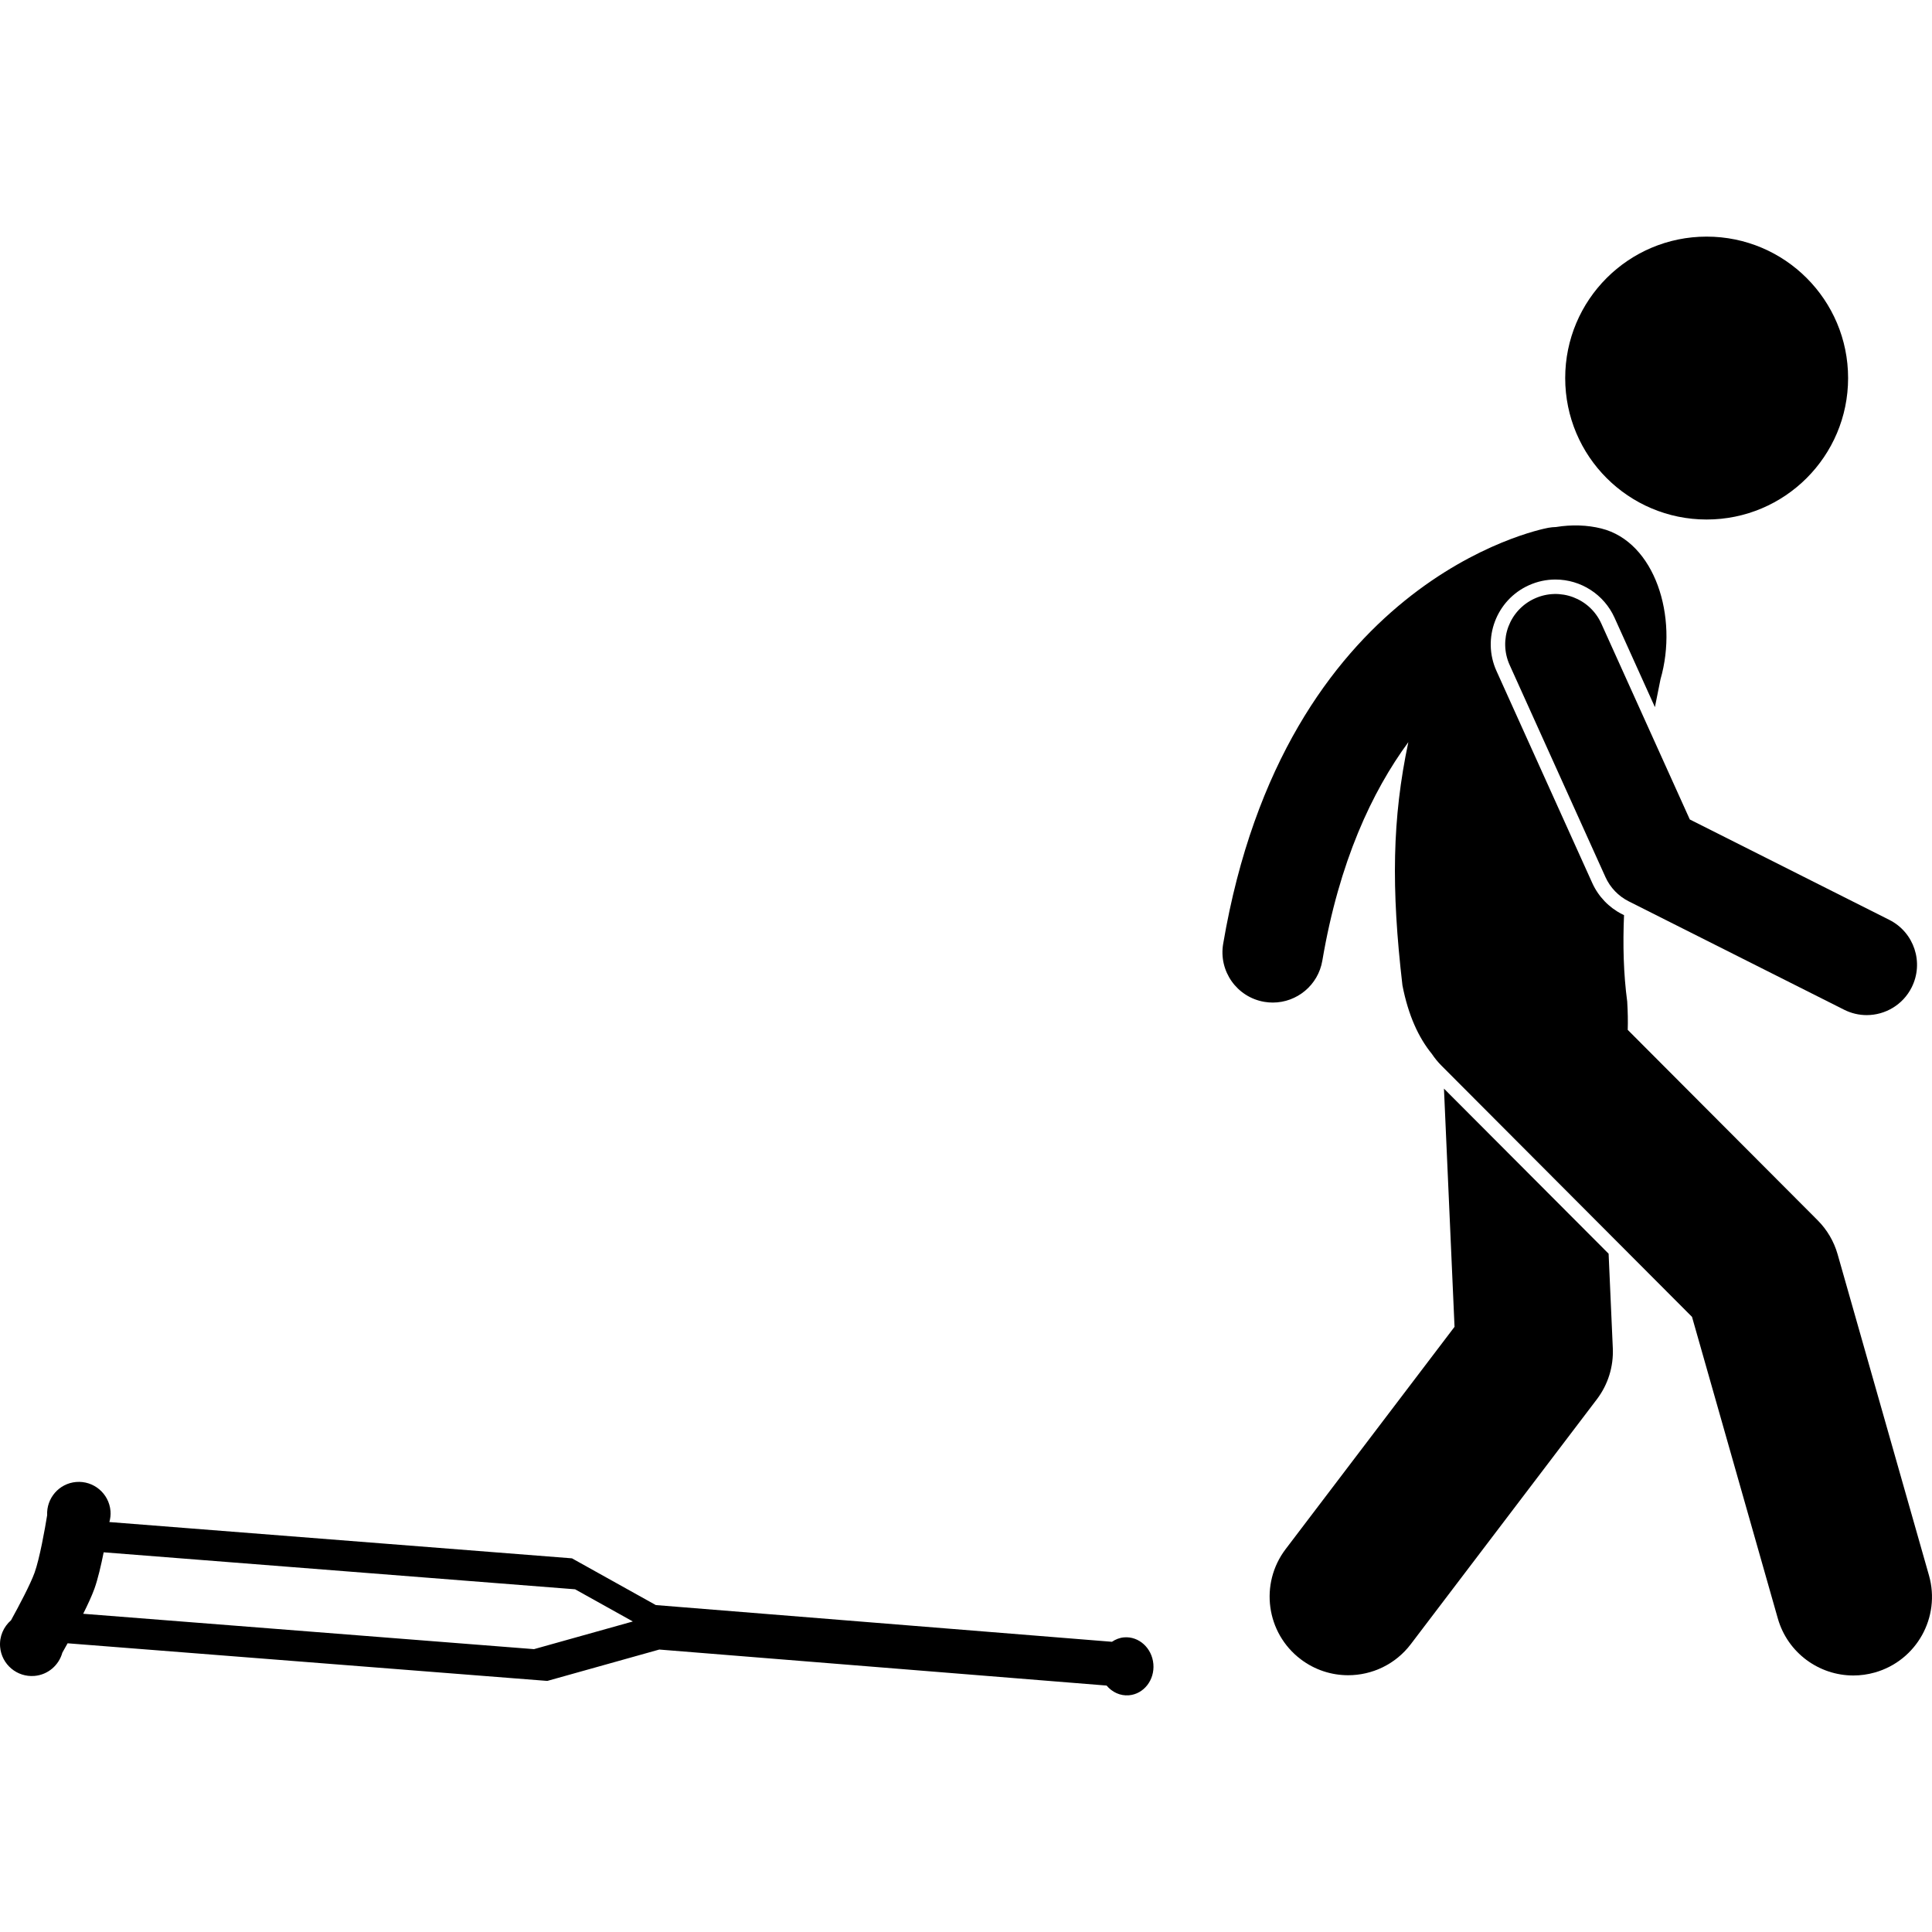
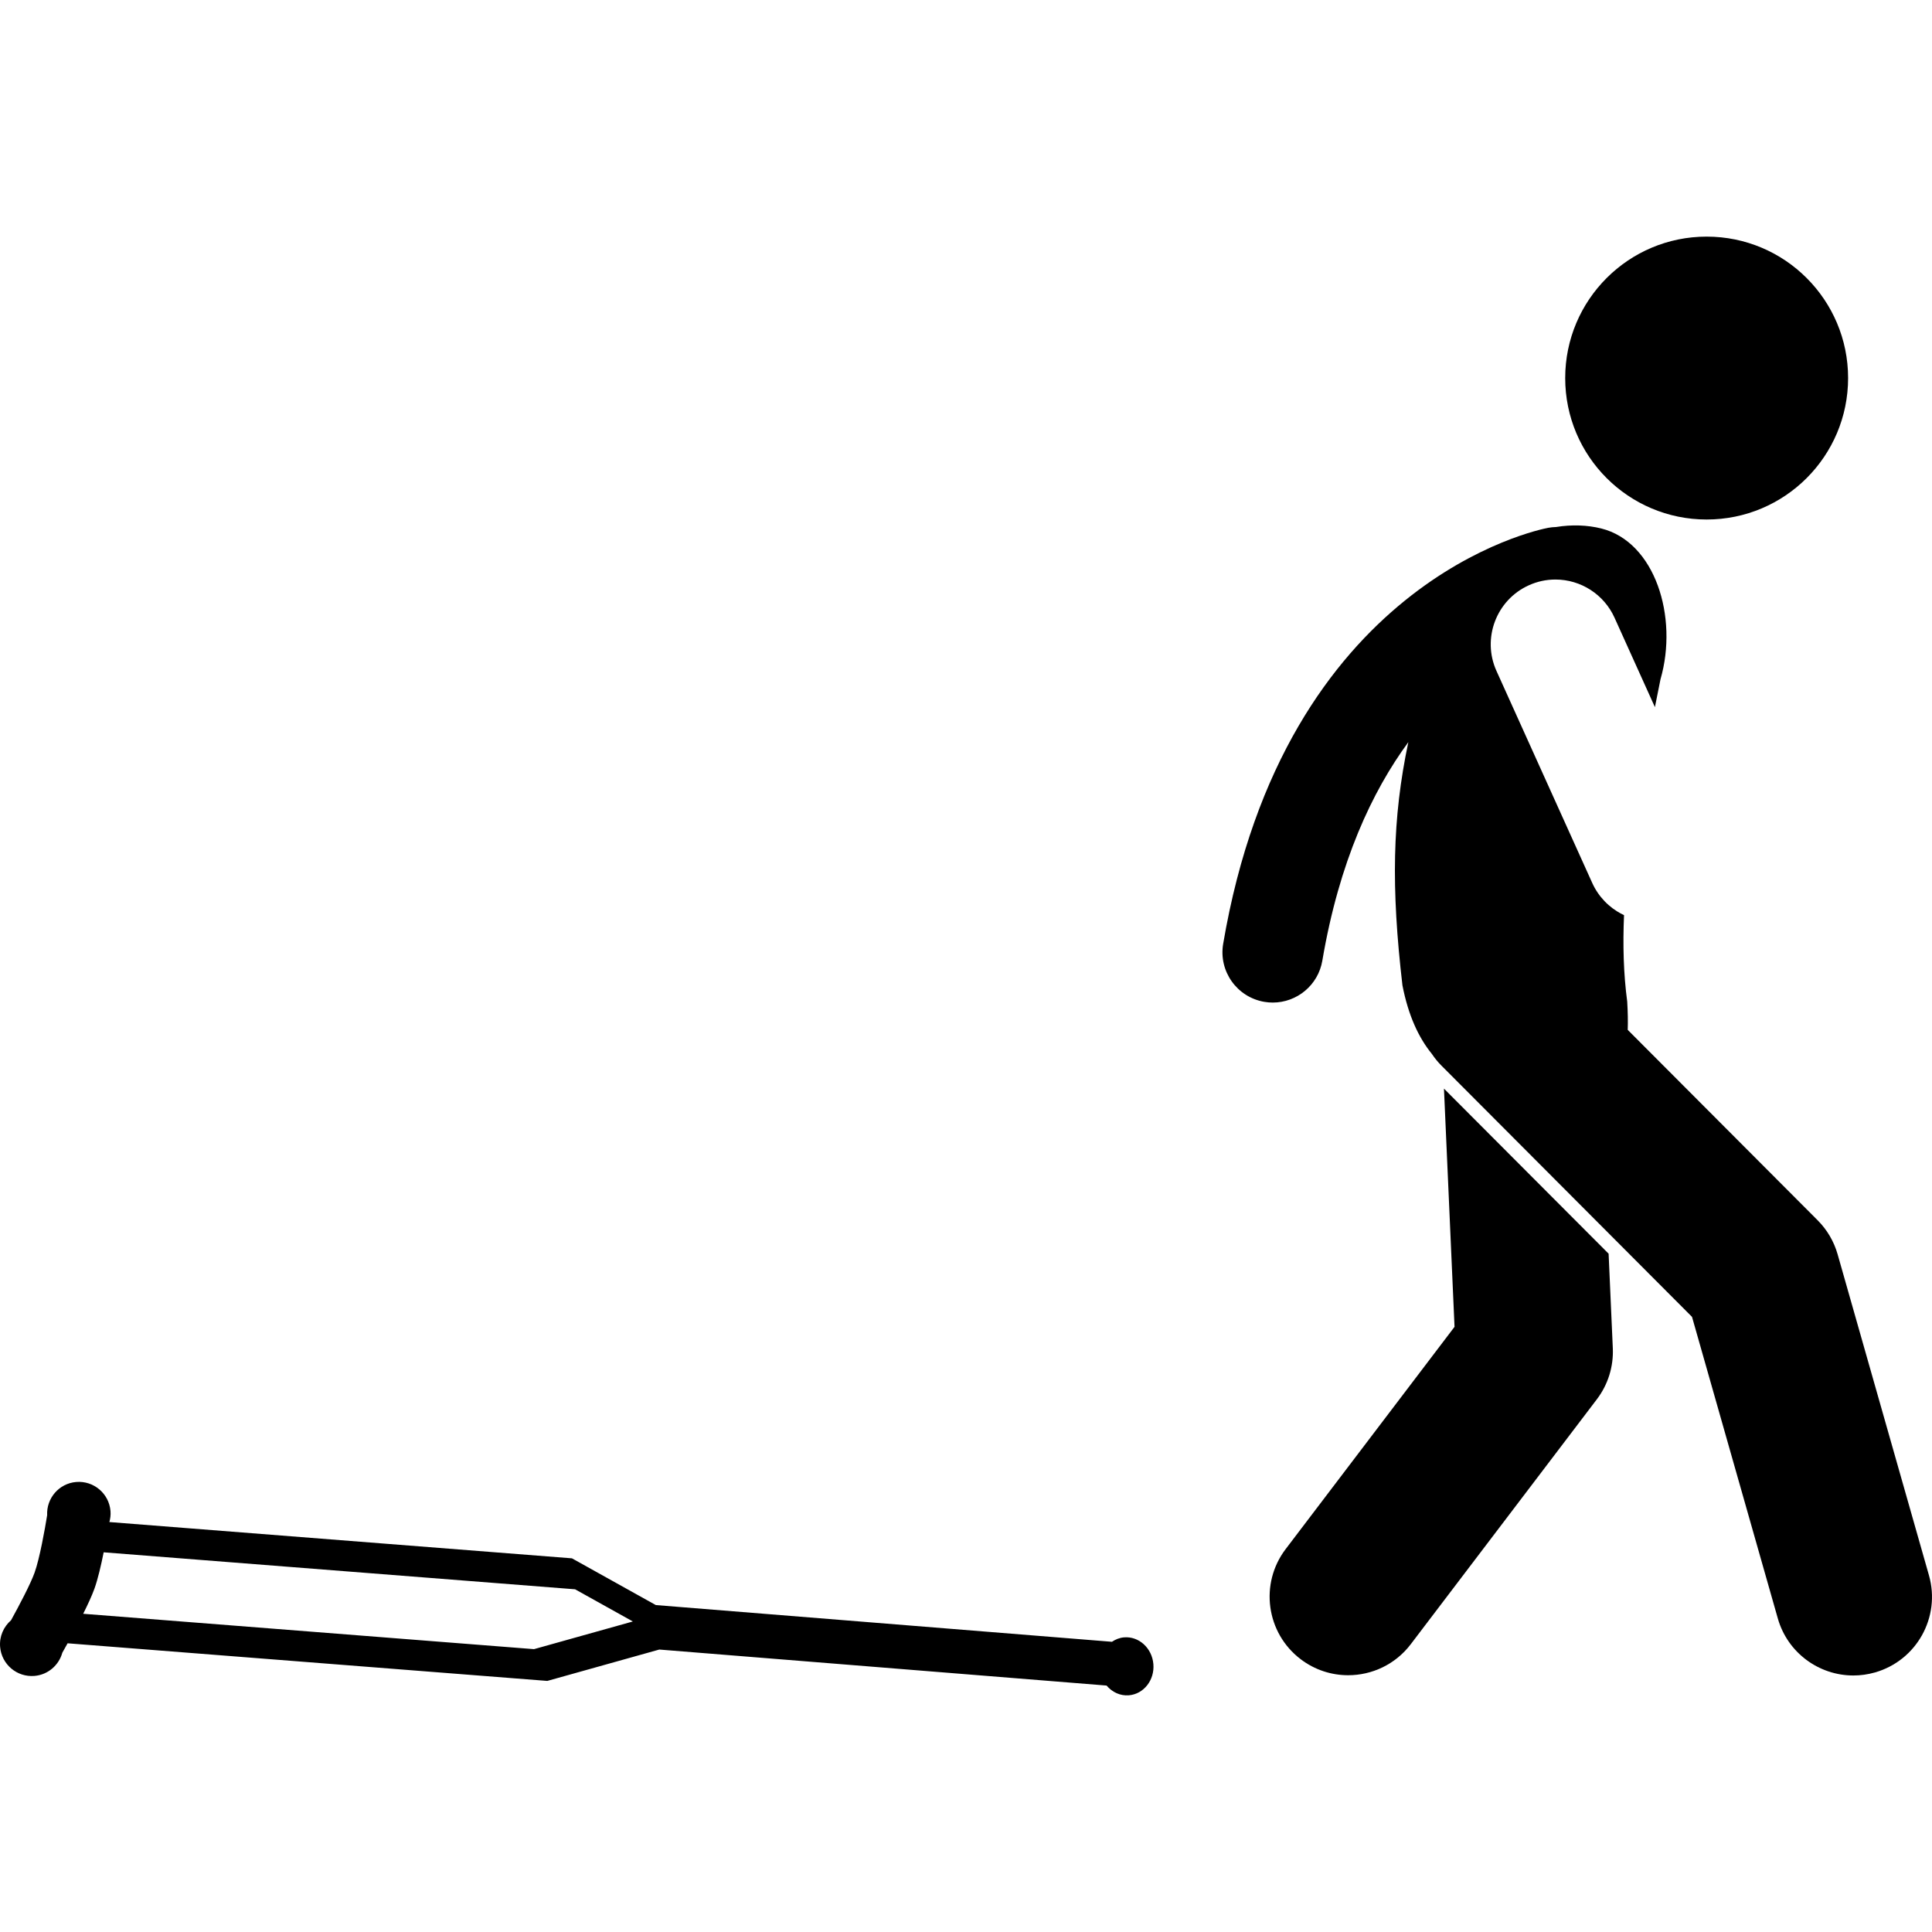
<svg xmlns="http://www.w3.org/2000/svg" id="Layer_1" height="512" viewBox="0 0 307.32 232.044" width="512">
  <g>
    <circle cx="271.474" cy="22.5" r="22.5" />
    <path d="m231.37 173.417-26.865 35.359c-4.177 5.497-3.106 13.339 2.391 17.515 2.261 1.718 4.917 2.547 7.553 2.547 3.773 0 7.504-1.702 9.963-4.939l29.601-38.959c1.768-2.326 2.664-5.198 2.534-8.117l-.668-15.036-26.191-26.26z" />
    <path d="m292.307 161.881c-.581-2.042-1.673-3.903-3.172-5.406l-30.215-30.295c.044-1.327.018-2.816-.082-4.498-.595-4.441-.706-9.076-.506-13.747l-.293-.148c-2.099-1.056-3.788-2.817-4.757-4.96l-15.24-33.739c-2.338-5.176-.029-11.289 5.147-13.627 1.344-.607 2.769-.915 4.235-.915 4.041 0 7.727 2.379 9.391 6.061l6.43 14.235c.31-1.526.611-3.013.887-4.425 2.869-9.95-.885-21.862-9.42-23.991-2.208-.55-4.674-.644-7.203-.232-.406.013-.815.047-1.227.124-1.707.321-41.921 8.526-51.715 66.179-.74 4.356 2.191 8.487 6.547 9.227.453.077.904.114 1.35.114 3.829-.001 7.214-2.759 7.877-6.662 2.674-15.739 7.902-26.89 13.683-34.766-2.57 12.122-2.743 23.198-.94 38.685.936 4.819 2.585 8.336 4.677 10.907.442.658.948 1.286 1.529 1.868l39.857 39.964 13.646 47.963c1.563 5.497 6.571 9.083 12.017 9.082 1.132-.001 2.283-.155 3.427-.48 6.64-1.889 10.491-8.804 8.602-15.444z" />
-     <path d="m254.72 61.555c-1.819-4.026-6.557-5.817-10.584-3.997-4.027 1.819-5.816 6.558-3.998 10.584l15.24 33.738c.755 1.669 2.059 3.029 3.695 3.853l34.269 17.244c1.153.581 2.381.856 3.59.856 2.927 0 5.746-1.613 7.152-4.406 1.985-3.947.397-8.756-3.551-10.742l-31.739-15.972z" />
    <path d="m87.059 229.743 17.815-4.99 71.15 5.728c.875 1.043 2.162 1.666 3.554 1.548 2.363-.201 4.103-2.426 3.887-4.97-.216-2.545-2.307-4.445-4.669-4.244-.712.06-1.356.322-1.918.703l-72.558-5.841-13.34-7.434-73.582-5.772c.153-.559.23-1.149.178-1.76-.236-2.783-2.684-4.848-5.467-4.612-2.719.231-4.736 2.575-4.609 5.278-.359 2.239-1.202 6.931-2.002 9.153-.654 1.817-2.443 5.205-3.745 7.567-1.177 1.023-1.877 2.565-1.735 4.238.236 2.783 2.684 4.848 5.467 4.612 2.169-.184 3.885-1.718 4.432-3.7.187-.328.479-.846.836-1.49zm-72.046-14.646c.552-1.533 1.07-3.771 1.478-5.811l74.987 5.883 9.187 5.119-15.72 4.402-71.711-5.626c.724-1.449 1.385-2.876 1.778-3.967z" />
  </g>
</svg>